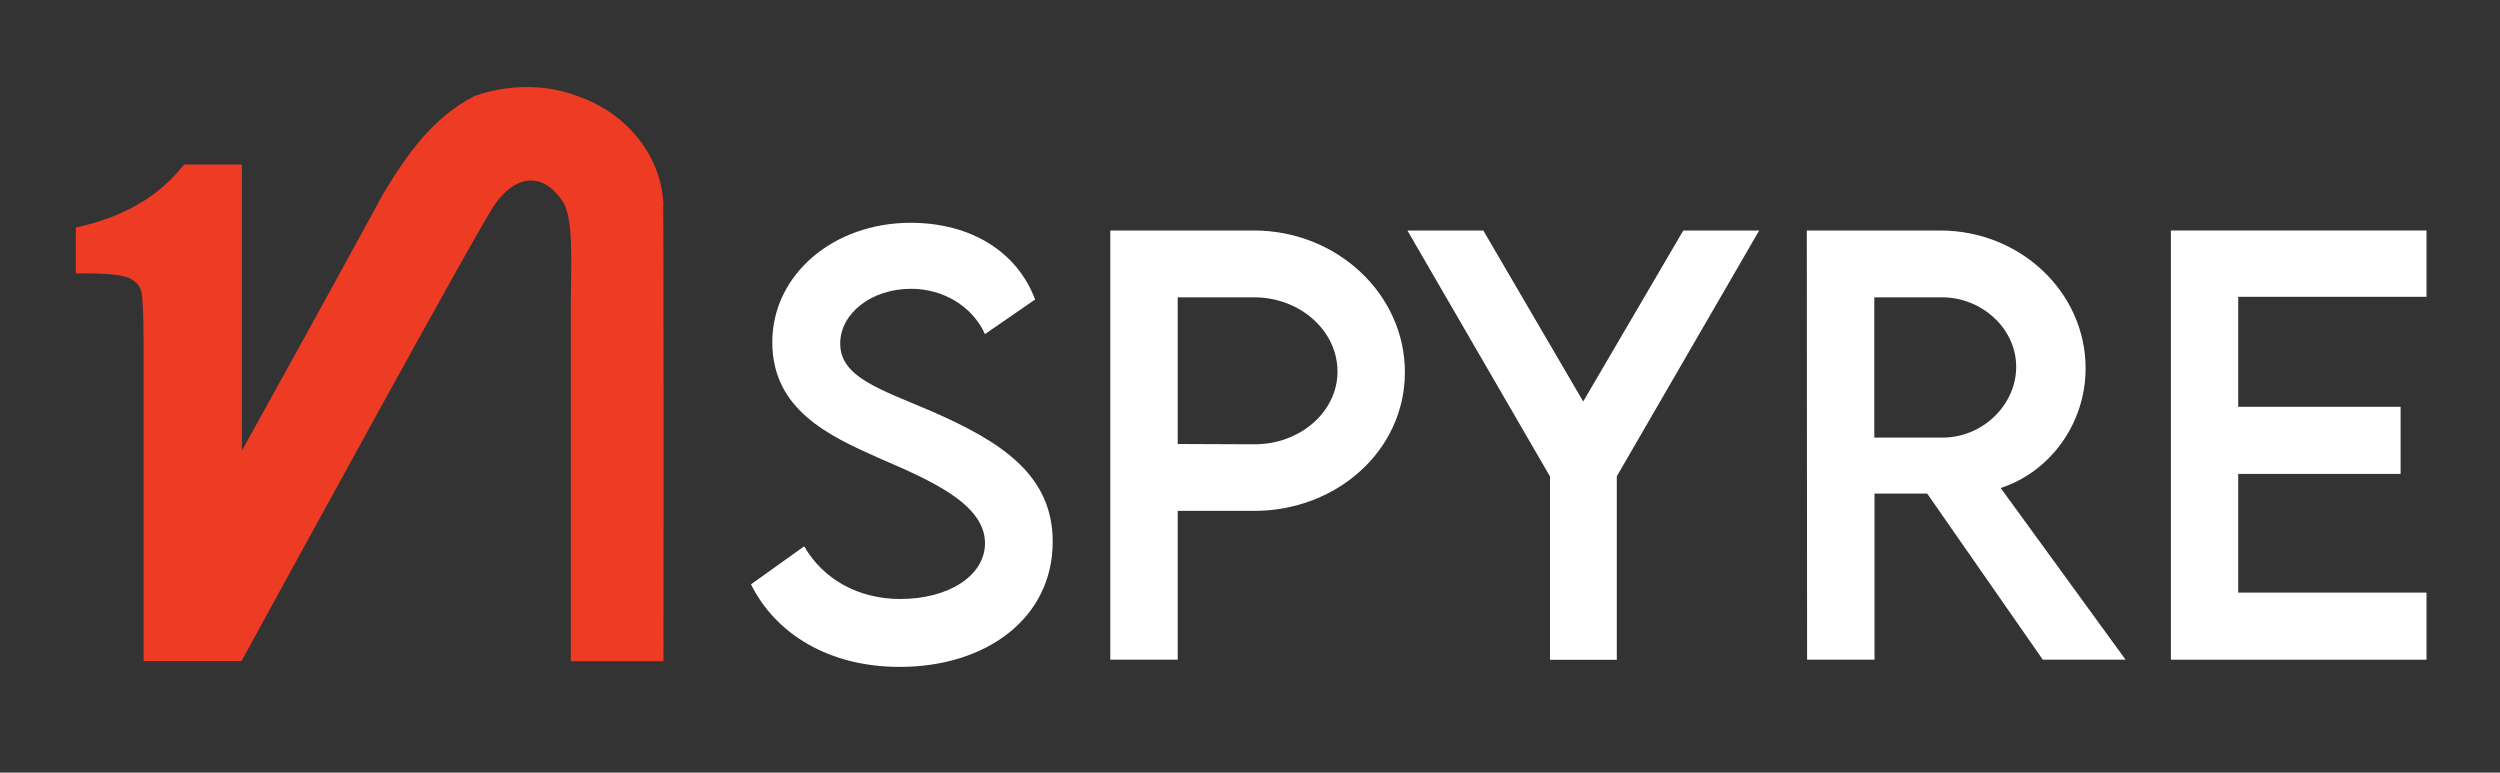
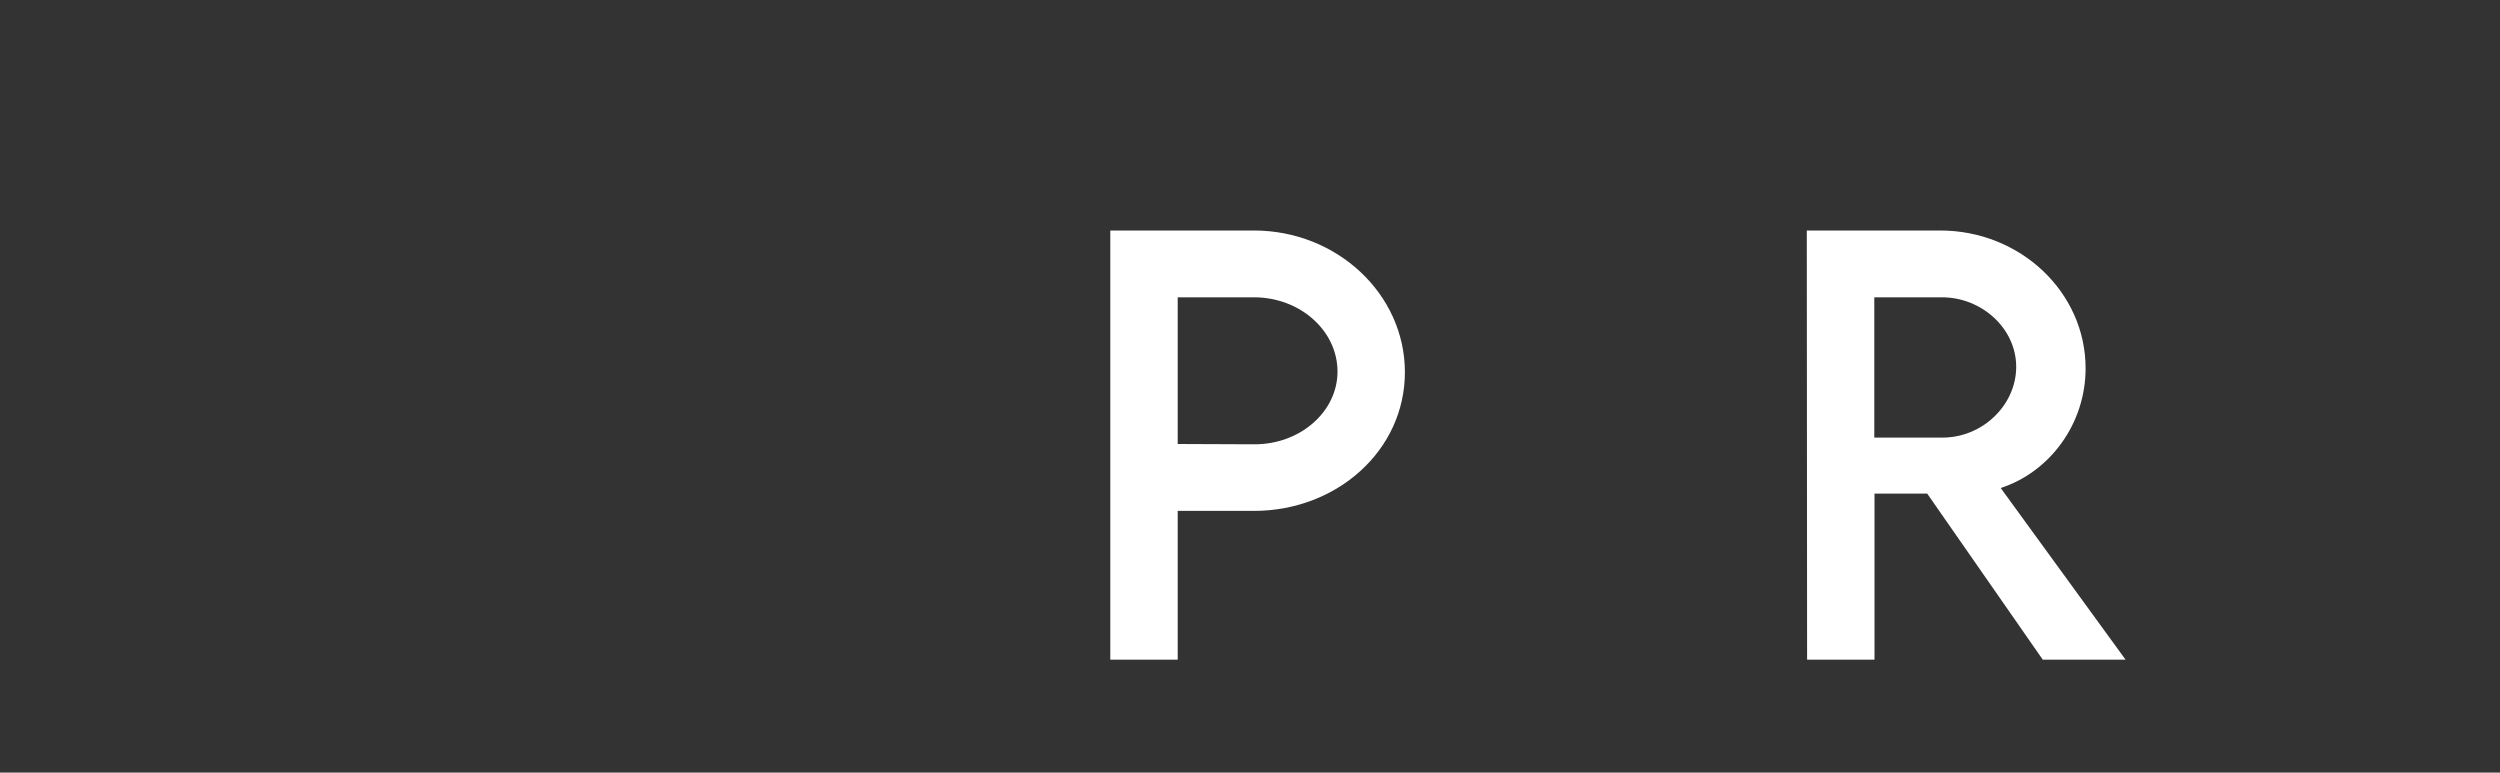
<svg xmlns="http://www.w3.org/2000/svg" id="Layer_1" version="1.1" viewBox="0 0 250 77.26">
  <rect x="0" y="0" width="250" height="77.26" fill="#333333" stroke="none" />
  <defs>
    <style>
      .st0 {
        fill: #ee3b24;
      }

      .st1 {
        fill: #fff;
      }
    </style>
  </defs>
-   <path class="st0" d="M66.34,20.63c-.06-4.65-3.37-9.26-8.65-11.04-5.36-2.01-10.21.01-10.33.06-4.15,2.17-6.68,5.84-9.02,9.69-.07.19-9.29,16.99-14.15,25.72v-28.61h-5.79c-2.46,3.18-6.07,5.28-10.82,6.3v4.59h.97c2.27,0,3.73.16,4.39.47.66.32,1.06.78,1.2,1.4.14.62.22,2.45.22,5.49v31.41h9.82v-.13s.03,0,.04,0c2.56-4.67,23.76-43.49,25.29-45.57,1.99-2.84,4.64-3.26,6.62-.47,1.32,1.61.95,6.62.95,10.79v35.39h9.27s.03-43.17-.03-45.49Z" />
  <g>
-     <path class="st1" d="M75.09,58.44l5.33-3.81c1.92,3.35,5.48,5.27,9.61,5.27,4.82,0,8.47-2.32,8.47-5.59,0-3.97-5.65-6.36-10.65-8.52-5.03-2.24-10.62-4.85-10.62-11.58s6.1-11.93,13.82-11.93c6.12,0,10.7,2.96,12.46,7.67l-5.01,3.46c-1.33-2.9-4.29-4.53-7.4-4.53-3.94,0-7.08,2.45-7.08,5.48,0,3.36,3.97,4.55,9.19,6.79,6.79,2.98,12.06,6.26,12.06,13.02,0,7.62-6.6,12.52-15.31,12.52-7.06,0-12.41-3.3-14.86-8.26Z" />
    <path class="st1" d="M111.04,23.05h14.35c8.31,0,15.1,6.36,15.1,14.17s-6.79,13.87-15.1,13.87h-7.62v14.88h-6.74V23.05ZM133.75,37.16c0-4.1-3.75-7.43-8.36-7.43h-7.62v14.67l7.62.03c4.61.03,8.36-3.25,8.36-7.27Z" />
-     <path class="st1" d="M154.99,47.63l-14.25-24.58h7.59l9.99,17.1,10.01-17.1h7.59l-14.24,24.58v18.35h-6.68v-18.35Z" />
    <path class="st1" d="M204.28,65.97l-11.56-16.61h-5.27v16.61h-6.74l-.03-42.92h13.34c7.99,0,14.54,6.15,14.54,13.79,0,5.54-3.57,10.36-8.49,11.96l12.49,17.17h-8.28ZM194.19,43.76c4.05.03,7.43-3.25,7.43-7.08s-3.44-6.95-7.43-6.95h-6.76v14.03h6.76Z" />
-     <path class="st1" d="M223.82,29.68v11h16.24v6.71h-16.24v11.87h18.83v6.71h-25.56V23.05h25.56v6.63h-18.83Z" />
  </g>
</svg>